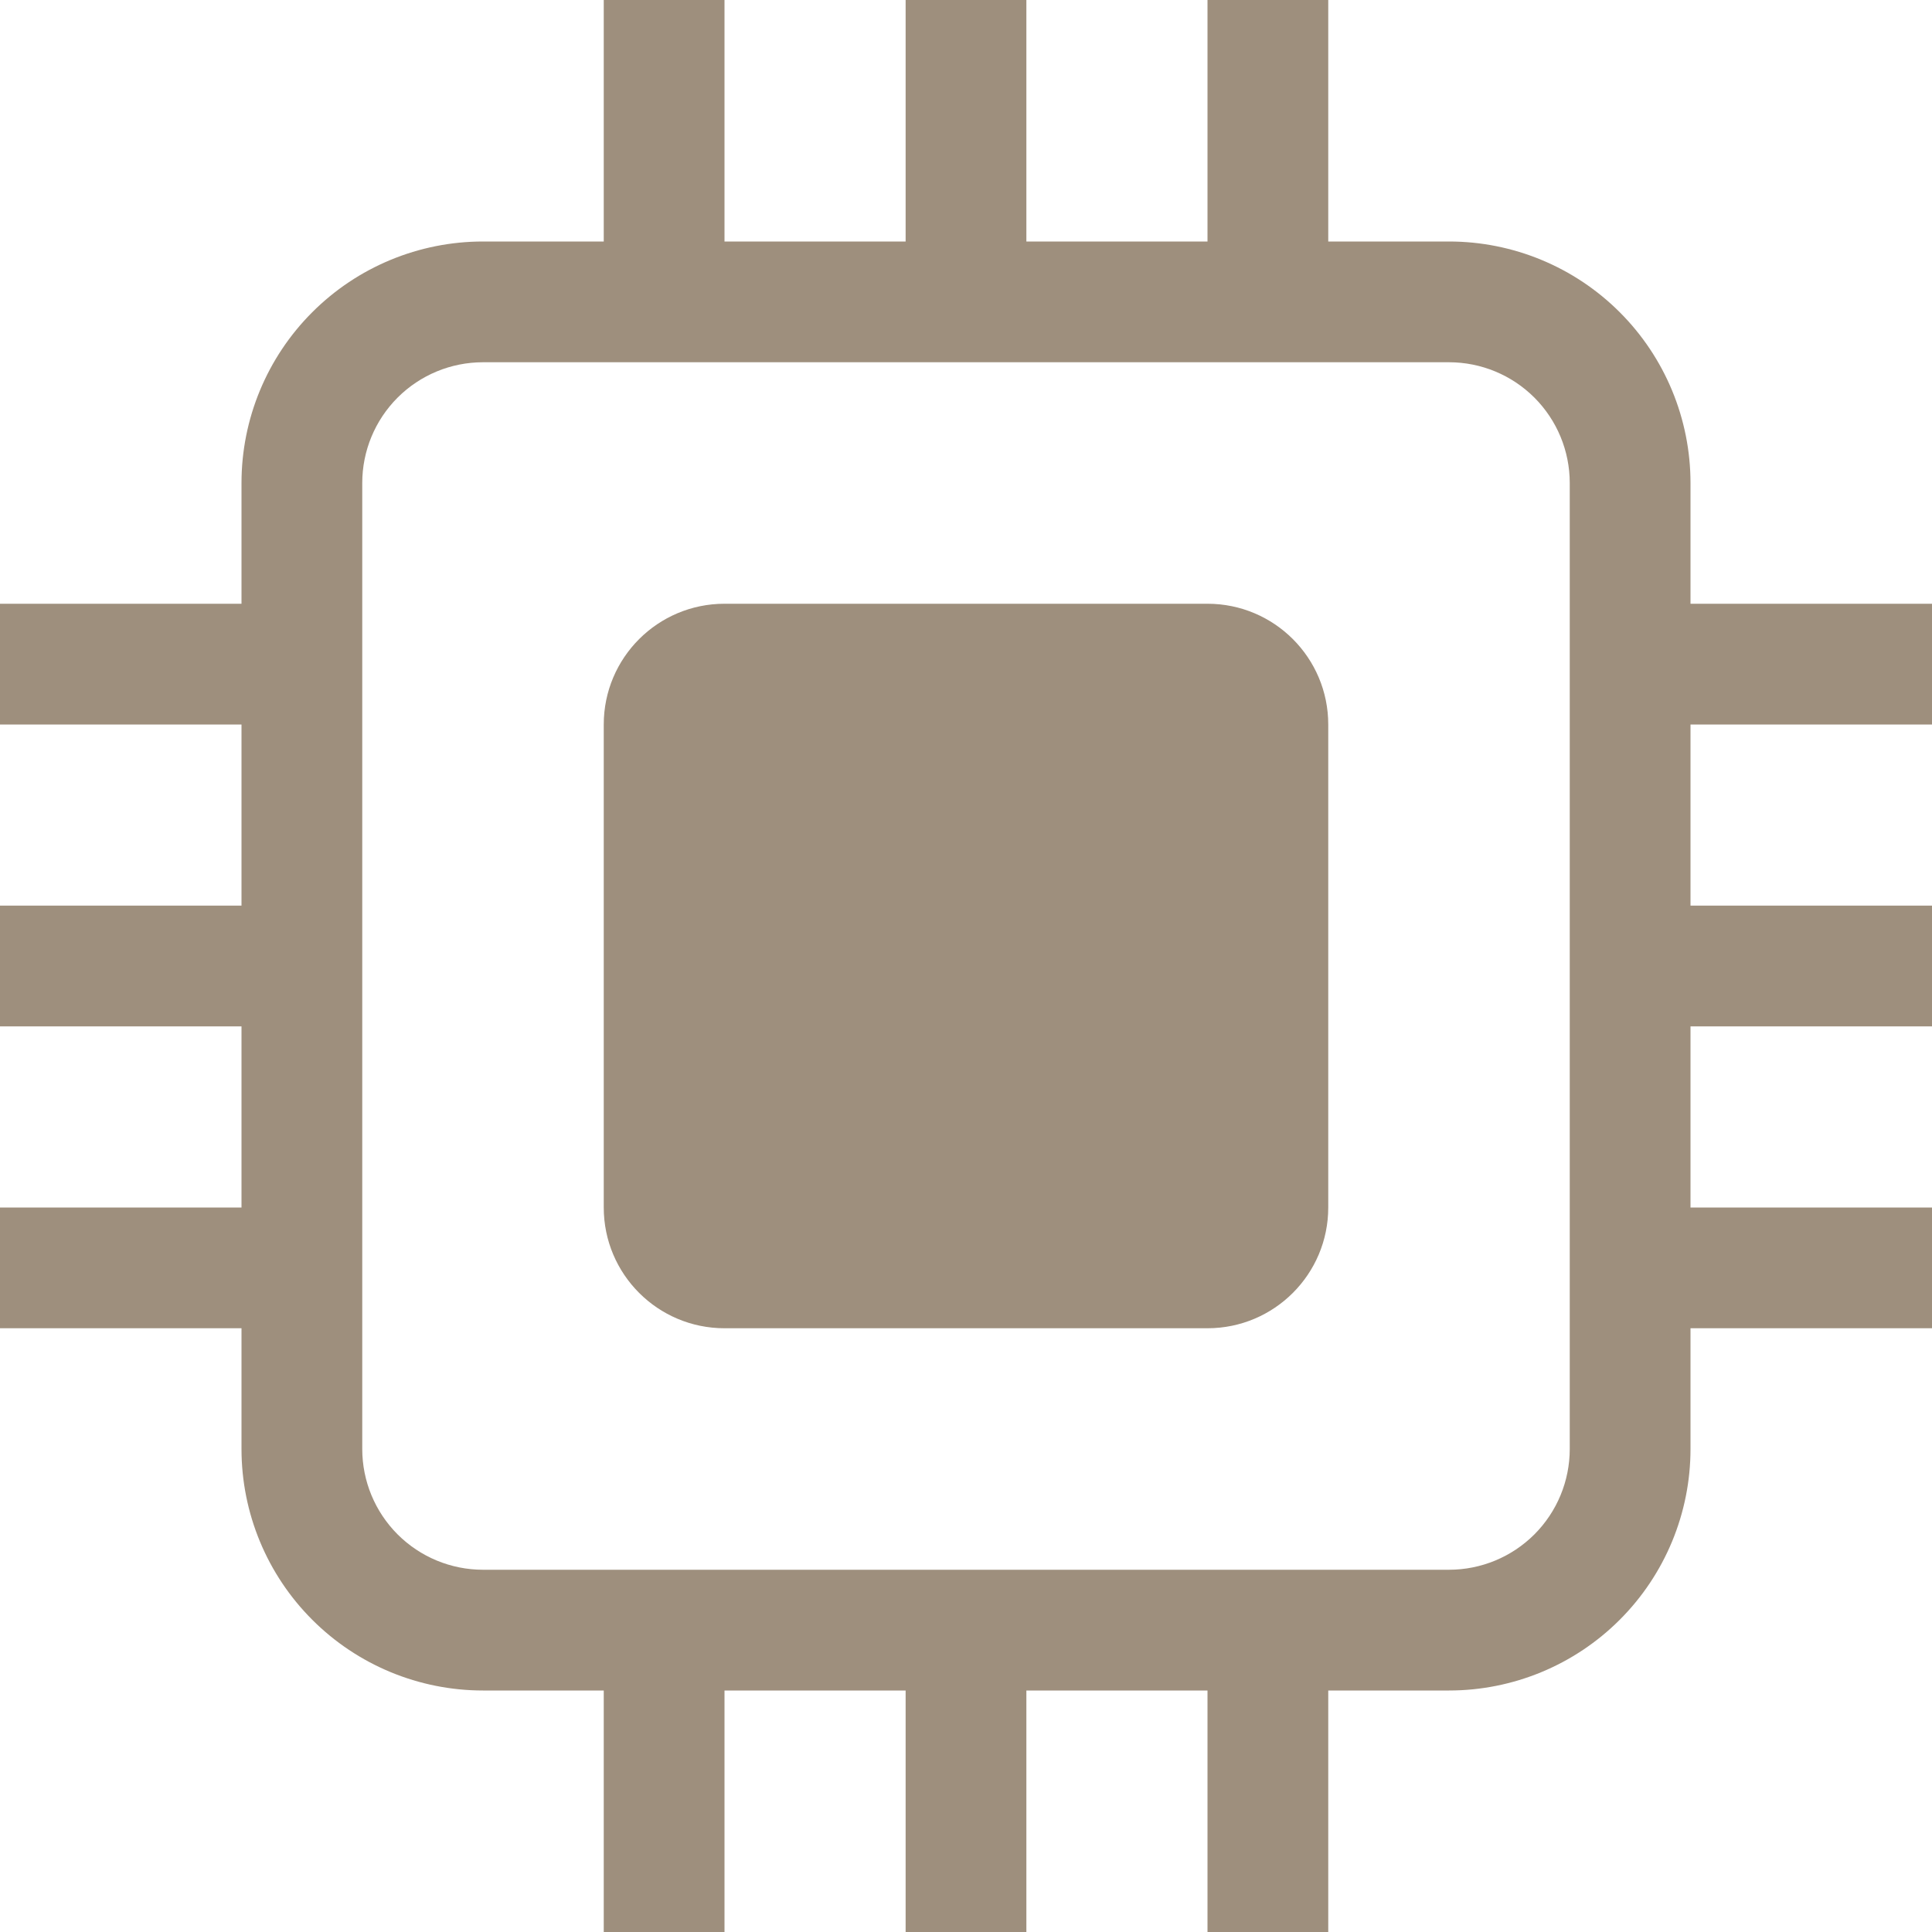
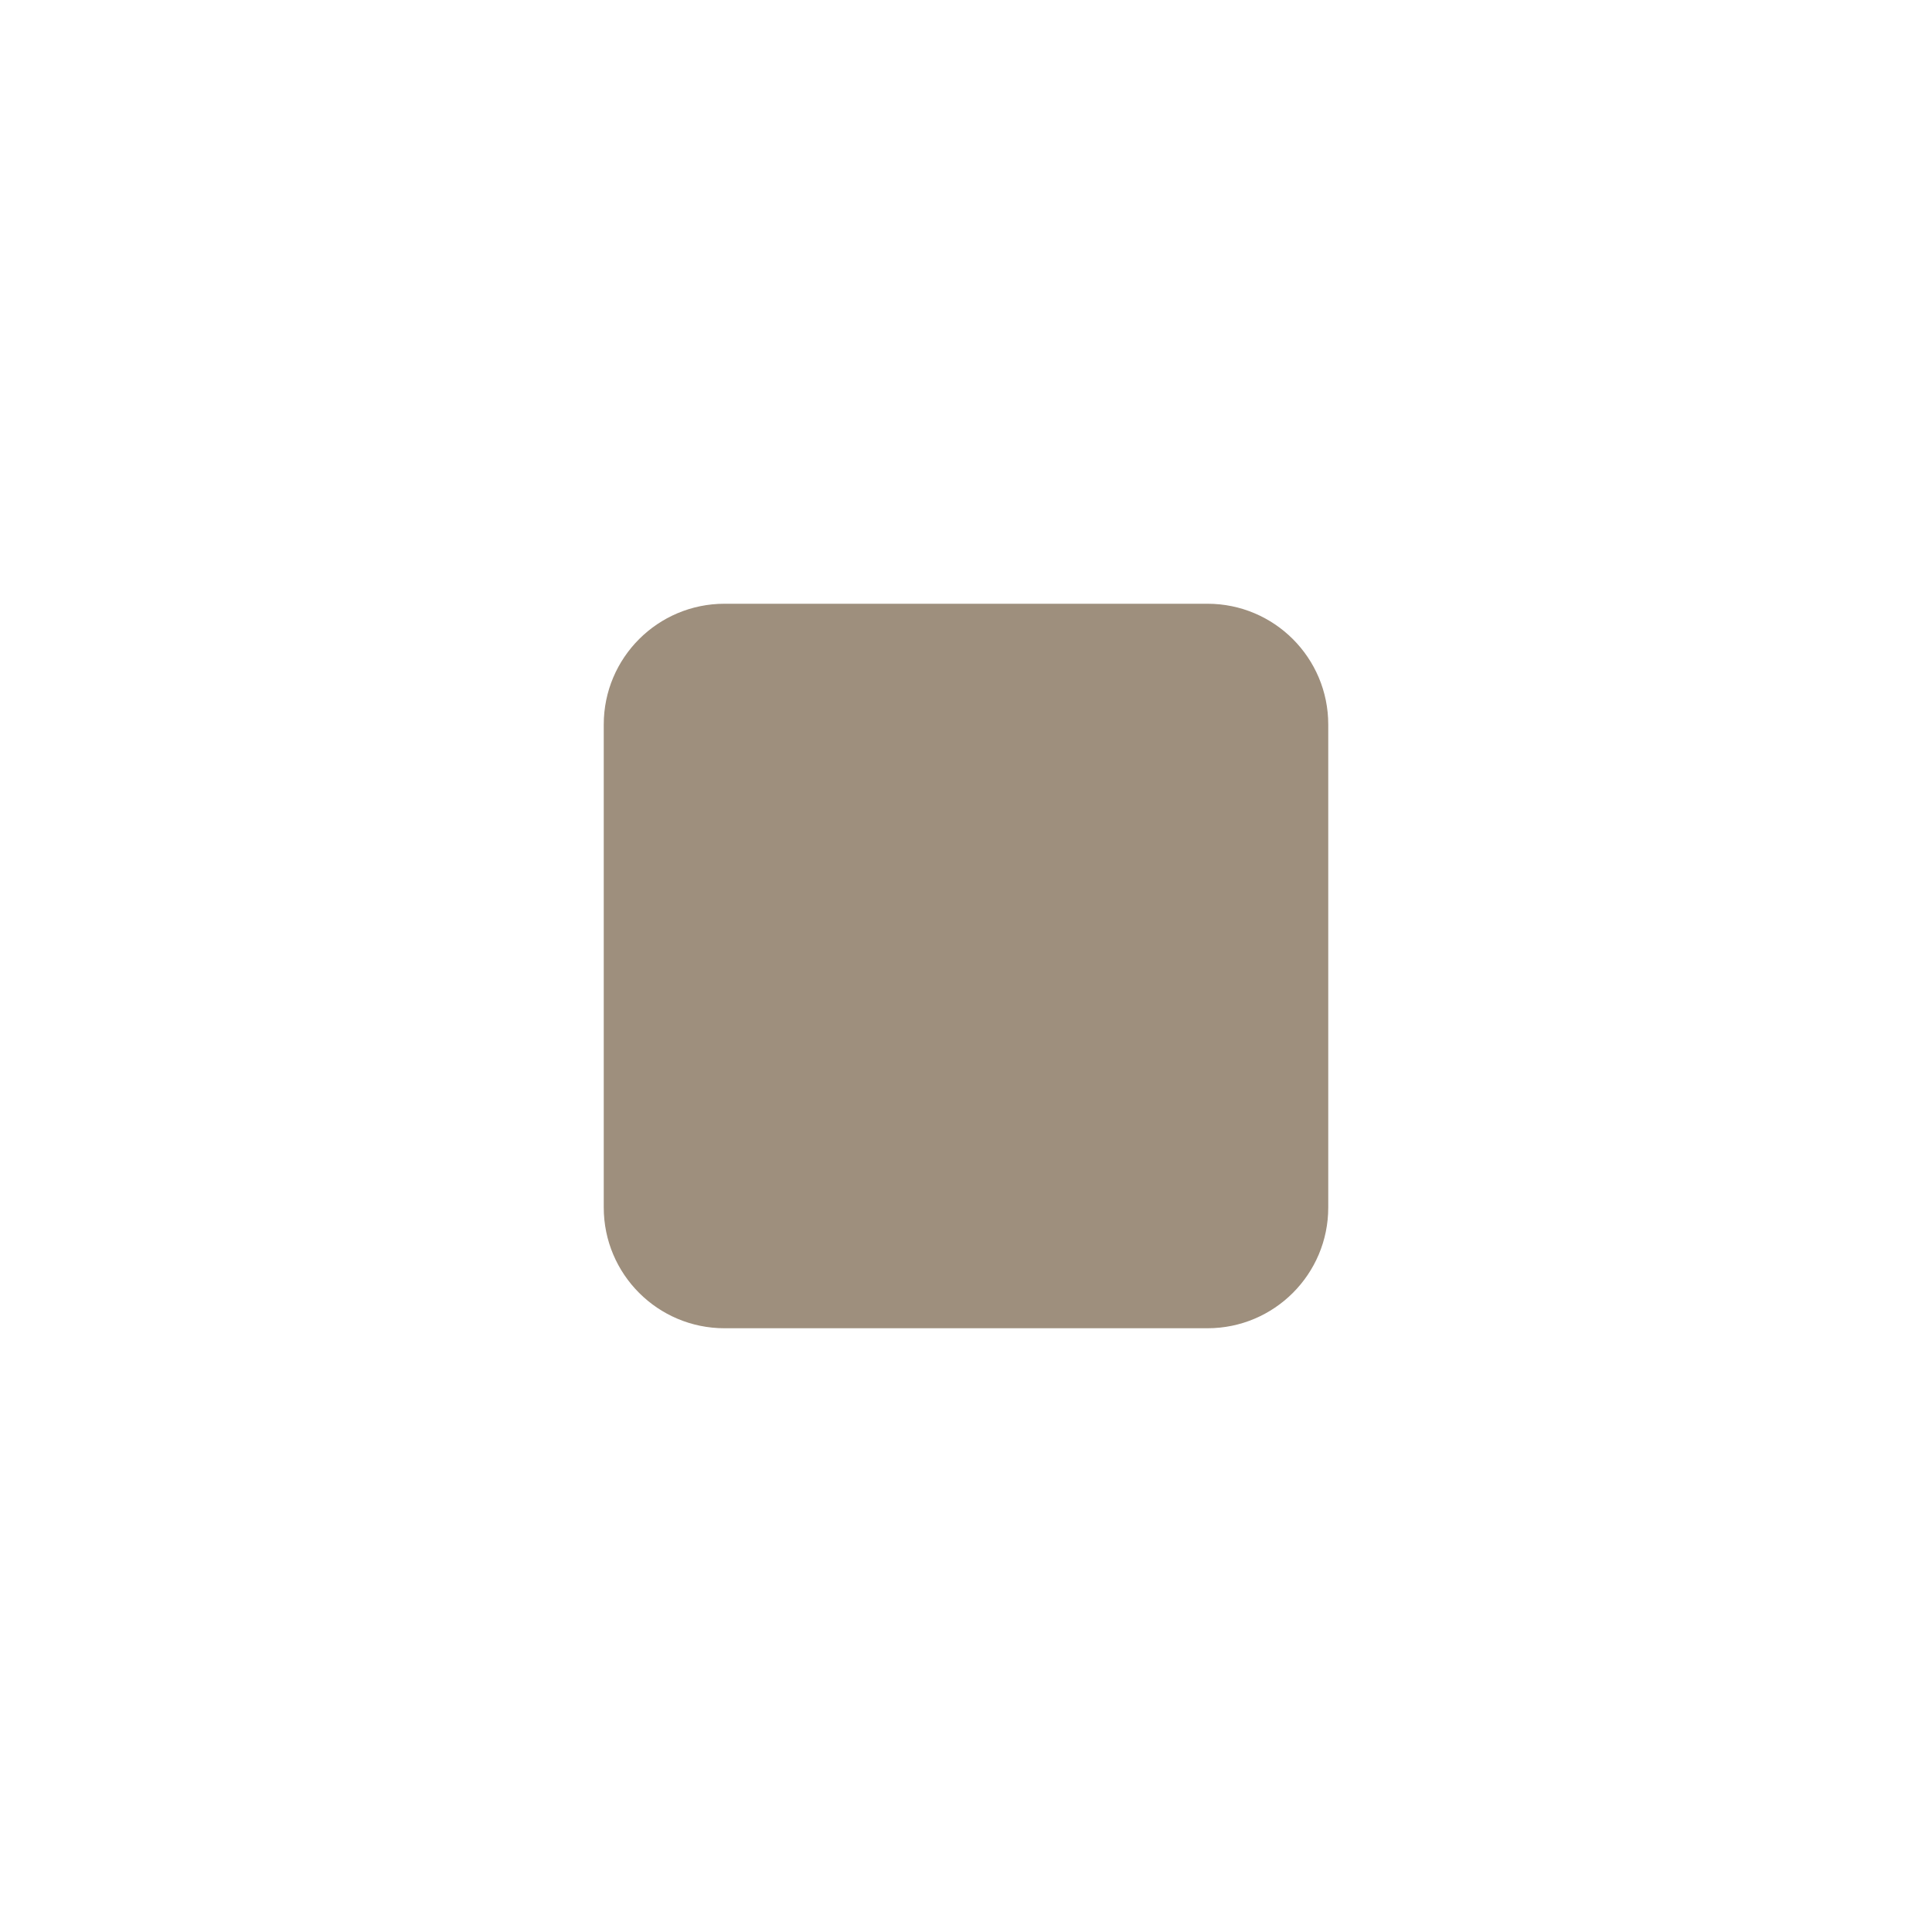
<svg xmlns="http://www.w3.org/2000/svg" width="60" height="60" viewBox="0 0 60 60" fill="none">
  <g clip-path="url(#clip0_2111_1116)">
-     <path d="M15 11.25C14.005 11.25 13.052 11.645 12.348 12.348C11.645 13.052 11.25 14.005 11.25 15V45C11.25 45.995 11.645 46.948 12.348 47.652C13.052 48.355 14.005 48.75 15 48.75H45C45.995 48.75 46.948 48.355 47.652 47.652C48.355 46.948 48.75 45.995 48.75 45V15C48.75 14.005 48.355 13.052 47.652 12.348C46.948 11.645 45.995 11.25 45 11.25H15ZM52.5 41.25V45C52.5 46.989 51.71 48.897 50.303 50.303C48.897 51.71 46.989 52.5 45 52.5H41.25V60H37.5V52.5H31.875V60H28.125V52.5H22.5V60H18.75V52.5H15C13.011 52.5 11.103 51.71 9.697 50.303C8.29 48.897 7.5 46.989 7.5 45V41.25H0V37.5H7.5V31.875H0V28.125H7.5V22.5H0V18.75H7.5V15C7.5 13.011 8.29 11.103 9.697 9.697C11.103 8.29 13.011 7.5 15 7.5H18.75V0H22.5V7.5H28.125V0H31.875V7.5H37.5V0H41.25V7.5H45C46.989 7.5 48.897 8.29 50.303 9.697C51.71 11.103 52.5 13.011 52.5 15V18.75H60V22.5H52.5V28.125H60V31.875H52.5V37.5H60V41.25H52.5Z" fill="#9E8F7D" />
    <path d="M37.5 18.75H22.5C20.429 18.75 18.75 20.429 18.75 22.5V37.5C18.75 39.571 20.429 41.25 22.5 41.25H37.5C39.571 41.25 41.25 39.571 41.25 37.5V22.5C41.25 20.429 39.571 18.75 37.5 18.75Z" fill="#9E8F7D" />
  </g>
  <defs>
    <clipPath id="clip0_2111_1116">
      <rect width="60" height="60" fill="white" />
    </clipPath>
  </defs>
</svg>